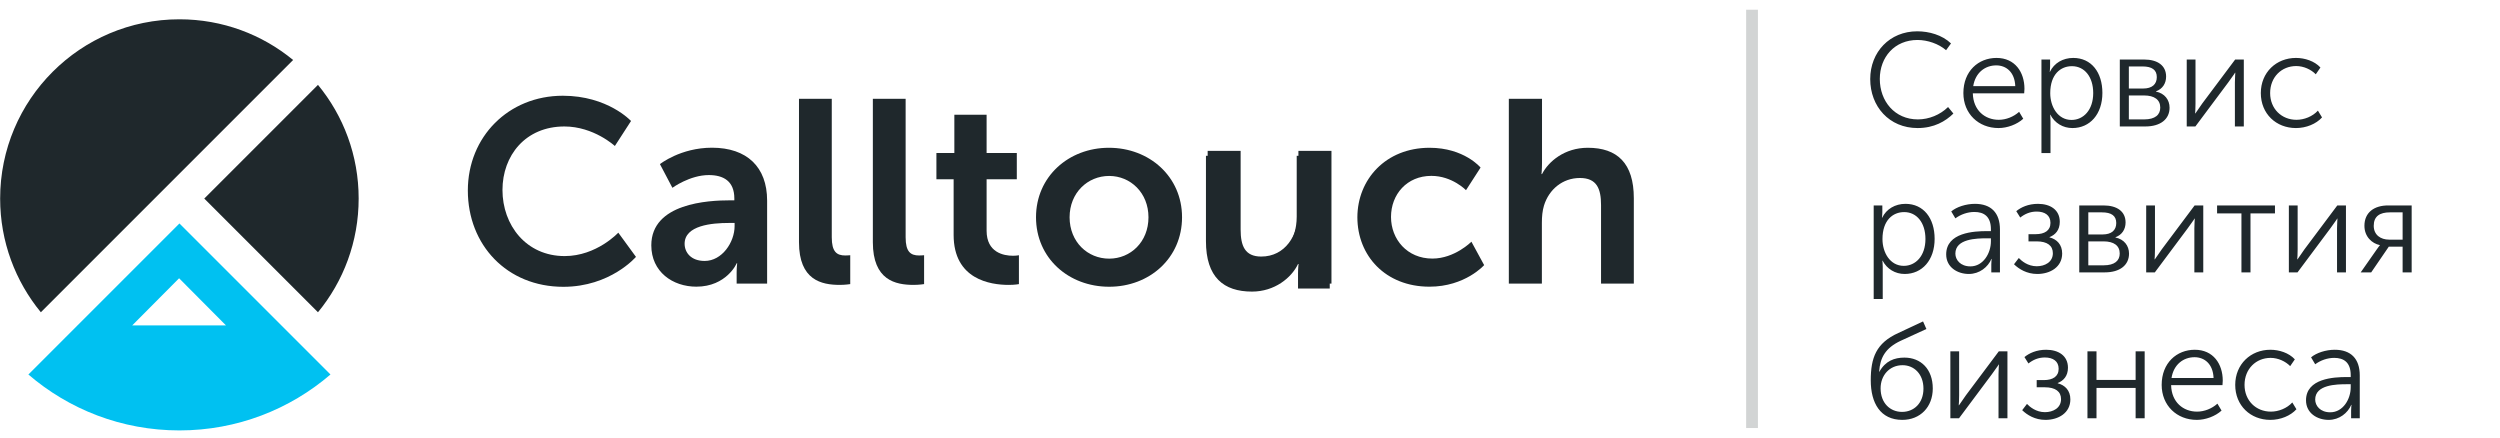
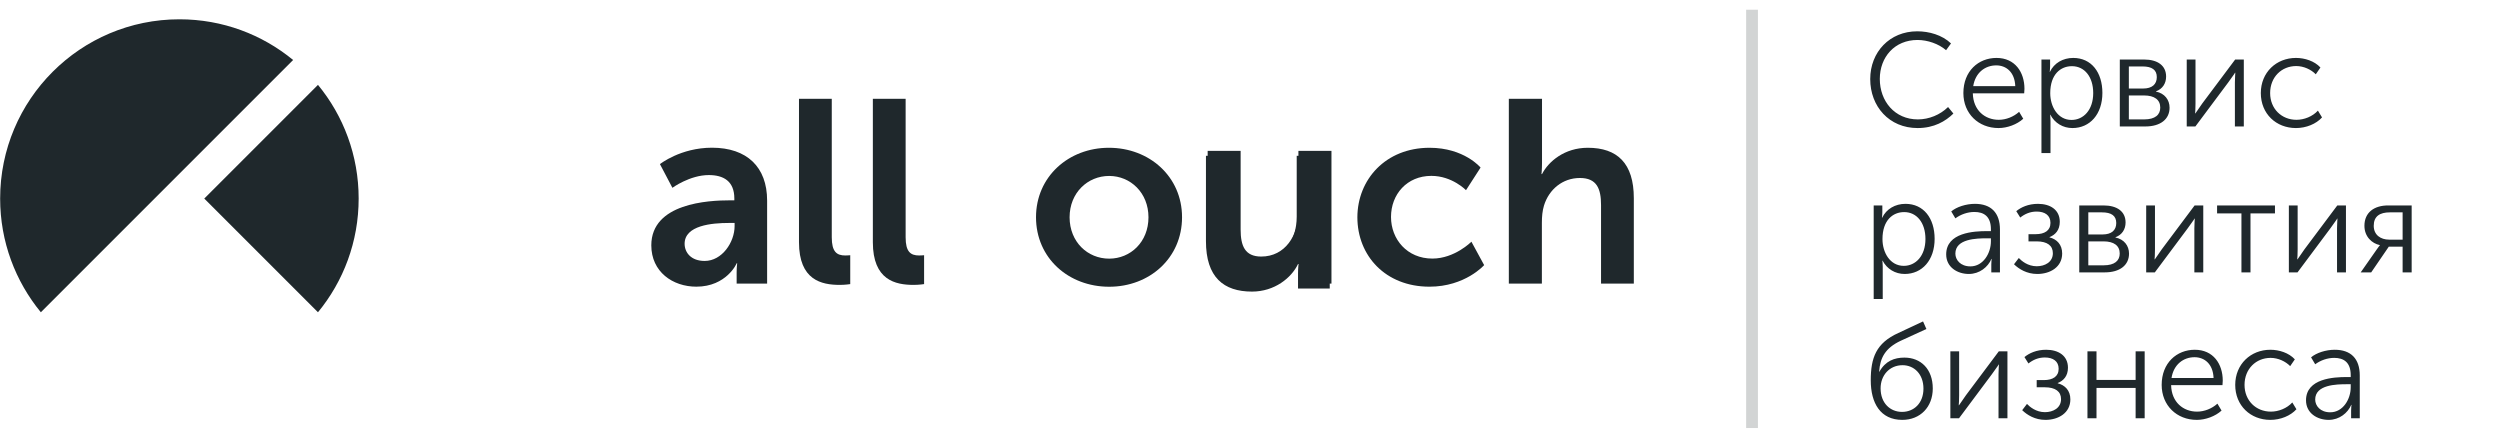
<svg xmlns="http://www.w3.org/2000/svg" width="257" height="45" viewBox="0 0 257 45" fill="none">
  <path d="M32.687 32.101C35.304 28.921 36.87 24.846 36.87 20.412C36.87 15.971 35.304 11.903 32.687 8.723L20.998 20.412L32.687 32.101Z" fill="#1F282C" />
-   <path d="M30.134 34.66L18.445 22.971L6.756 34.66L2.918 38.498C7.088 42.084 12.512 44.247 18.445 44.247C24.378 44.247 29.802 42.078 33.972 38.498L30.134 34.66ZM18.411 28.605L23.232 33.453H13.59L18.411 28.605Z" fill="#00C1F1" />
  <path d="M18.444 1.984C8.267 1.984 0.015 10.236 0.015 20.413C0.015 24.854 1.588 28.922 4.199 32.102L30.133 6.168C26.953 3.551 22.885 1.984 18.444 1.984Z" fill="#1F282C" />
-   <path d="M57.858 9.842C62.489 9.842 64.869 12.439 64.869 12.439L63.208 15.008C63.208 15.008 61.038 13.001 58.021 13.001C54.007 13.001 51.654 15.998 51.654 19.531C51.654 23.145 54.088 26.325 58.048 26.325C61.336 26.325 63.56 23.918 63.56 23.918L65.377 26.406C65.377 26.406 62.754 29.484 57.912 29.484C52.108 29.484 48.094 25.179 48.094 19.585C48.094 14.066 52.271 9.842 57.858 9.842Z" fill="#1F282C" />
  <path d="M75.036 20.594H75.49V20.404C75.49 18.614 74.365 17.997 72.866 17.997C70.913 17.997 69.123 19.306 69.123 19.306L67.842 16.872C67.842 16.872 69.957 15.184 73.192 15.184C76.778 15.184 78.86 17.163 78.86 20.615V29.151H75.727V28.026C75.727 27.49 75.782 27.063 75.782 27.063H75.727C75.754 27.063 74.683 29.47 71.585 29.47C69.15 29.47 66.954 27.944 66.954 25.218C66.96 20.886 72.819 20.594 75.036 20.594ZM72.439 26.825C74.229 26.825 75.517 24.9 75.517 23.239V22.92H74.927C73.192 22.92 70.378 23.164 70.378 25.062C70.384 25.971 71.049 26.825 72.439 26.825Z" fill="#1F282C" />
  <path d="M82.136 10.16H85.506V24.392C85.506 25.89 86.015 26.263 86.896 26.263C87.161 26.263 87.405 26.236 87.405 26.236V29.206C87.405 29.206 86.896 29.287 86.334 29.287C84.462 29.287 82.136 28.806 82.136 24.901V10.16V10.16Z" fill="#1F282C" />
  <path d="M89.729 10.16H93.099V24.392C93.099 25.89 93.607 26.263 94.489 26.263C94.753 26.263 94.997 26.236 94.997 26.236V29.206C94.997 29.206 94.489 29.287 93.926 29.287C92.055 29.287 89.729 28.806 89.729 24.901V10.16Z" fill="#1F282C" />
-   <path d="M98.026 18.426H96.263V15.727H98.107V11.795H101.423V15.727H104.528V18.426H101.423V23.721C101.423 25.966 103.186 26.291 104.128 26.291C104.501 26.291 104.745 26.237 104.745 26.237V29.207C104.745 29.207 104.345 29.288 103.701 29.288C101.802 29.288 98.033 28.725 98.033 24.149V18.426H98.026Z" fill="#1F282C" />
  <path d="M113.995 15.191C118.165 15.191 121.514 18.161 121.514 22.331C121.514 26.535 118.171 29.477 114.022 29.477C109.852 29.477 106.502 26.535 106.502 22.331C106.502 18.161 109.852 15.191 113.995 15.191ZM114.022 26.589C116.219 26.589 118.063 24.874 118.063 22.338C118.063 19.822 116.219 18.087 114.022 18.087C111.805 18.087 109.954 19.822 109.954 22.338C109.96 24.874 111.805 26.589 114.022 26.589Z" fill="#1F282C" />
  <path d="M124.14 15.512H127.537V23.594C127.537 25.255 127.964 26.374 129.653 26.374C132.114 26.374 133.477 24.204 133.477 21.77V15.512H136.874V29.154H133.612V27.601C133.612 27.065 133.667 26.638 133.667 26.638H133.612C132.941 28.055 131.205 29.472 128.88 29.472C125.964 29.472 124.147 28.001 124.147 24.285V15.512H124.14Z" fill="#1F282C" />
  <path d="M123.965 16.016H127.362V24.098C127.362 25.759 127.789 26.878 129.477 26.878C131.939 26.878 133.302 24.708 133.302 22.274V16.016H136.698V29.658H133.437V28.105C133.437 27.569 133.491 27.142 133.491 27.142H133.437C132.766 28.559 131.03 29.976 128.705 29.976C125.789 29.976 123.972 28.505 123.972 24.789V16.016H123.965Z" fill="#1F282C" />
  <path d="M146.962 15.191C150.522 15.191 152.203 17.226 152.203 17.226L150.705 19.551C150.705 19.551 149.288 18.08 147.145 18.08C144.63 18.08 142.996 19.978 142.996 22.304C142.996 24.602 144.657 26.582 147.247 26.582C149.546 26.582 151.261 24.847 151.261 24.847L152.57 27.254C152.57 27.254 150.617 29.471 146.949 29.471C142.426 29.471 139.538 26.291 139.538 22.331C139.551 18.453 142.44 15.191 146.962 15.191Z" fill="#1F282C" />
  <path d="M155.122 10.16H158.519V16.744C158.519 17.415 158.465 17.896 158.465 17.896H158.519C159.19 16.588 160.845 15.191 163.224 15.191C166.248 15.191 167.957 16.771 167.957 20.378V29.152H164.587V21.076C164.587 19.415 164.16 18.297 162.418 18.297C160.628 18.297 159.231 19.476 158.722 21.131C158.56 21.666 158.505 22.256 158.505 22.894V29.152H155.108V10.16H155.122Z" fill="#1F282C" />
  <path opacity="0.2" d="M180.108 44L180.108 1" stroke="#1F282C" stroke-width="1.21" />
  <path d="M192.259 8.13C192.259 5.34 194.27 3.219 197.088 3.219C198.306 3.219 199.646 3.589 200.563 4.464L200.057 5.162C199.304 4.505 198.155 4.109 197.116 4.109C194.776 4.109 193.244 5.86 193.244 8.117C193.244 10.401 194.776 12.275 197.157 12.275C198.292 12.275 199.441 11.81 200.262 11.003L200.809 11.673C200.002 12.466 198.825 13.164 197.129 13.164C194.202 13.164 192.259 10.934 192.259 8.13ZM201.835 9.567C201.835 7.309 203.381 5.955 205.241 5.955C207.142 5.955 208.114 7.419 208.114 9.129C208.114 9.279 208.1 9.443 208.086 9.594H202.806C202.847 11.345 204.051 12.316 205.474 12.316C206.226 12.316 207.006 12.001 207.566 11.495L207.99 12.207C207.348 12.795 206.349 13.164 205.446 13.164C203.394 13.164 201.835 11.687 201.835 9.567ZM202.847 8.855H207.17C207.115 7.419 206.24 6.721 205.214 6.721C204.065 6.721 203.066 7.474 202.847 8.855ZM210.75 6.844C210.75 7.145 210.709 7.378 210.709 7.378H210.736C211.16 6.489 212.063 5.955 213.13 5.955C214.991 5.955 216.126 7.433 216.126 9.553C216.126 11.742 214.84 13.164 213.048 13.164C212.077 13.164 211.229 12.658 210.777 11.796H210.75C210.75 11.796 210.791 12.043 210.791 12.398V15.736H209.861V6.119H210.75V6.844ZM210.764 9.58C210.764 10.962 211.543 12.33 212.952 12.33C214.17 12.33 215.182 11.318 215.182 9.567C215.182 7.884 214.279 6.803 212.993 6.803C211.844 6.803 210.764 7.624 210.764 9.58ZM220.406 6.119C221.801 6.119 222.676 6.735 222.676 7.87C222.676 8.582 222.307 9.143 221.637 9.389V9.416C222.526 9.594 223.032 10.264 223.032 11.071C223.032 12.261 222.088 13 220.542 13H217.916V6.119H220.406ZM218.846 12.275H220.419C221.555 12.275 222.074 11.796 222.074 11.058C222.074 10.251 221.473 9.813 220.406 9.813H218.846V12.275ZM218.846 9.101H220.31C221.24 9.101 221.719 8.664 221.719 7.925C221.719 7.186 221.226 6.831 220.255 6.831H218.846V9.101ZM225.698 10.633C225.698 11.058 225.671 11.632 225.657 11.659H225.685C225.712 11.605 226.123 11.017 226.396 10.633L229.775 6.119H230.664V13H229.747V8.472C229.747 8.076 229.789 7.528 229.789 7.474H229.761C229.747 7.542 229.323 8.089 229.064 8.472L225.685 13H224.796V6.119H225.698V10.633ZM232.412 9.567C232.412 7.446 233.999 5.955 236.024 5.955C236.927 5.955 237.925 6.27 238.541 6.94L238.062 7.638C237.583 7.145 236.817 6.79 236.051 6.79C234.546 6.79 233.37 7.925 233.37 9.567C233.37 11.181 234.546 12.316 236.078 12.316C236.872 12.316 237.734 11.974 238.281 11.372L238.705 12.07C238.103 12.74 237.077 13.164 236.024 13.164C233.986 13.164 232.412 11.7 232.412 9.567ZM193.504 21.844C193.504 22.145 193.463 22.378 193.463 22.378H193.491C193.915 21.489 194.817 20.955 195.884 20.955C197.745 20.955 198.88 22.433 198.88 24.553C198.88 26.741 197.594 28.164 195.802 28.164C194.831 28.164 193.983 27.658 193.532 26.796H193.504C193.504 26.796 193.545 27.043 193.545 27.398V30.736H192.615V21.119H193.504V21.844ZM193.518 24.58C193.518 25.962 194.298 27.33 195.707 27.33C196.924 27.33 197.936 26.317 197.936 24.567C197.936 22.884 197.033 21.803 195.748 21.803C194.599 21.803 193.518 22.624 193.518 24.58ZM200.068 26.153C200.068 23.896 202.941 23.759 204.254 23.759H204.665V23.568C204.665 22.241 203.94 21.79 202.968 21.79C202.271 21.79 201.573 22.036 201.012 22.446L200.588 21.735C201.135 21.27 202.107 20.955 203.023 20.955C204.678 20.955 205.595 21.872 205.595 23.595V28H204.706V27.193C204.706 26.851 204.747 26.618 204.747 26.618H204.719C204.364 27.453 203.502 28.164 202.394 28.164C201.231 28.164 200.068 27.48 200.068 26.153ZM201.012 26.071C201.012 26.714 201.532 27.384 202.558 27.384C203.885 27.384 204.665 26.017 204.665 24.813V24.498H204.268C203.201 24.498 201.012 24.539 201.012 26.071ZM207.532 26.523C207.805 26.81 208.448 27.371 209.378 27.371C210.213 27.371 211.034 26.947 211.034 26.03C211.034 25.25 210.459 24.813 209.365 24.813H208.53V24.074H209.255C210.185 24.074 210.787 23.705 210.787 22.911C210.787 22.132 210.213 21.749 209.365 21.749C208.694 21.749 208.147 21.995 207.682 22.364L207.272 21.708C207.751 21.311 208.503 20.955 209.501 20.955C210.774 20.955 211.745 21.571 211.745 22.802C211.745 23.664 211.28 24.142 210.692 24.375V24.402C211.444 24.594 211.991 25.141 211.991 26.058C211.991 27.453 210.76 28.164 209.433 28.164C208.352 28.164 207.545 27.658 207.039 27.166L207.532 26.523ZM216.238 21.119C217.633 21.119 218.509 21.735 218.509 22.87C218.509 23.582 218.139 24.142 217.469 24.389V24.416C218.358 24.594 218.864 25.264 218.864 26.071C218.864 27.261 217.92 28 216.375 28H213.748V21.119H216.238ZM214.678 27.275H216.251C217.387 27.275 217.907 26.796 217.907 26.058C217.907 25.25 217.305 24.813 216.238 24.813H214.678V27.275ZM214.678 24.102H216.142C217.072 24.102 217.551 23.664 217.551 22.925C217.551 22.186 217.059 21.831 216.087 21.831H214.678V24.102ZM221.531 25.634C221.531 26.058 221.503 26.632 221.49 26.66H221.517C221.544 26.605 221.955 26.017 222.228 25.634L225.607 21.119H226.496V28H225.58V23.472C225.58 23.076 225.621 22.528 225.621 22.474H225.593C225.58 22.542 225.156 23.089 224.896 23.472L221.517 28H220.628V21.119H221.531V25.634ZM227.916 21.94V21.119H233.867V21.94H231.35V28H230.42V21.94H227.916ZM236.198 25.634C236.198 26.058 236.171 26.632 236.157 26.66H236.185C236.212 26.605 236.622 26.017 236.896 25.634L240.275 21.119H241.164V28H240.247V23.472C240.247 23.076 240.288 22.528 240.288 22.474H240.261C240.247 22.542 239.823 23.089 239.563 23.472L236.185 28H235.295V21.119H236.198V25.634ZM244.335 25.634C244.472 25.415 244.649 25.223 244.649 25.223V25.196C243.842 25.032 243.063 24.334 243.063 23.212C243.063 21.831 244.075 21.119 245.498 21.119H247.919V28H246.989V25.36H245.566L243.76 28H242.68L244.335 25.634ZM244.02 23.212C244.02 24.142 244.718 24.635 245.607 24.635H246.989V21.831H245.675C244.649 21.831 244.02 22.227 244.02 23.212ZM192.314 39.102C192.314 36.776 192.861 35.271 195.146 34.232L197.69 33.042L198.032 33.821L195.378 35.039C193.819 35.777 193.272 36.762 193.176 38.212H193.203C193.819 37.104 194.749 36.762 195.775 36.762C197.457 36.762 198.689 37.939 198.689 39.936C198.689 41.837 197.403 43.164 195.556 43.164C193.299 43.164 192.314 41.427 192.314 39.102ZM193.326 39.922C193.326 41.454 194.325 42.343 195.529 42.343C196.746 42.343 197.731 41.454 197.731 39.95C197.731 38.431 196.746 37.542 195.583 37.542C194.243 37.542 193.326 38.582 193.326 39.922ZM201.399 40.633C201.399 41.058 201.372 41.632 201.358 41.66H201.386C201.413 41.605 201.823 41.017 202.097 40.633L205.476 36.119H206.365V43H205.448V38.472C205.448 38.075 205.489 37.528 205.489 37.474H205.462C205.448 37.542 205.024 38.089 204.764 38.472L201.386 43H200.497V36.119H201.399V40.633ZM208.373 41.523C208.647 41.81 209.29 42.371 210.22 42.371C211.054 42.371 211.875 41.947 211.875 41.03C211.875 40.251 211.301 39.813 210.206 39.813H209.372V39.074H210.097C211.027 39.074 211.629 38.705 211.629 37.911C211.629 37.132 211.054 36.749 210.206 36.749C209.536 36.749 208.989 36.995 208.524 37.364L208.113 36.708C208.592 36.311 209.344 35.955 210.343 35.955C211.615 35.955 212.586 36.571 212.586 37.802C212.586 38.664 212.121 39.142 211.533 39.375V39.402C212.285 39.594 212.833 40.141 212.833 41.058C212.833 42.453 211.602 43.164 210.275 43.164C209.194 43.164 208.387 42.658 207.881 42.166L208.373 41.523ZM215.52 36.119V39.06H219.542V36.119H220.472V43H219.542V39.881H215.52V43H214.59V36.119H215.52ZM222.22 39.567C222.22 37.309 223.766 35.955 225.626 35.955C227.527 35.955 228.499 37.419 228.499 39.129C228.499 39.279 228.485 39.443 228.471 39.594H223.191C223.232 41.345 224.436 42.316 225.859 42.316C226.611 42.316 227.391 42.001 227.951 41.495L228.376 42.207C227.733 42.795 226.734 43.164 225.831 43.164C223.779 43.164 222.22 41.687 222.22 39.567ZM223.232 38.855H227.555C227.5 37.419 226.625 36.721 225.599 36.721C224.45 36.721 223.451 37.474 223.232 38.855ZM229.781 39.567C229.781 37.446 231.368 35.955 233.392 35.955C234.295 35.955 235.293 36.27 235.909 36.94L235.43 37.638C234.952 37.145 234.185 36.79 233.419 36.79C231.915 36.79 230.738 37.925 230.738 39.567C230.738 41.181 231.915 42.316 233.447 42.316C234.24 42.316 235.102 41.974 235.649 41.372L236.073 42.07C235.471 42.74 234.445 43.164 233.392 43.164C231.354 43.164 229.781 41.7 229.781 39.567ZM237.058 41.153C237.058 38.896 239.931 38.76 241.244 38.76H241.654V38.568C241.654 37.241 240.929 36.79 239.958 36.79C239.26 36.79 238.563 37.036 238.002 37.446L237.578 36.735C238.125 36.27 239.096 35.955 240.013 35.955C241.668 35.955 242.584 36.872 242.584 38.595V43H241.695V42.193C241.695 41.851 241.736 41.618 241.736 41.618H241.709C241.353 42.453 240.491 43.164 239.383 43.164C238.221 43.164 237.058 42.48 237.058 41.153ZM238.002 41.071C238.002 41.714 238.522 42.384 239.548 42.384C240.874 42.384 241.654 41.017 241.654 39.813V39.498H241.257C240.19 39.498 238.002 39.539 238.002 41.071Z" fill="#1F282C" />
</svg>